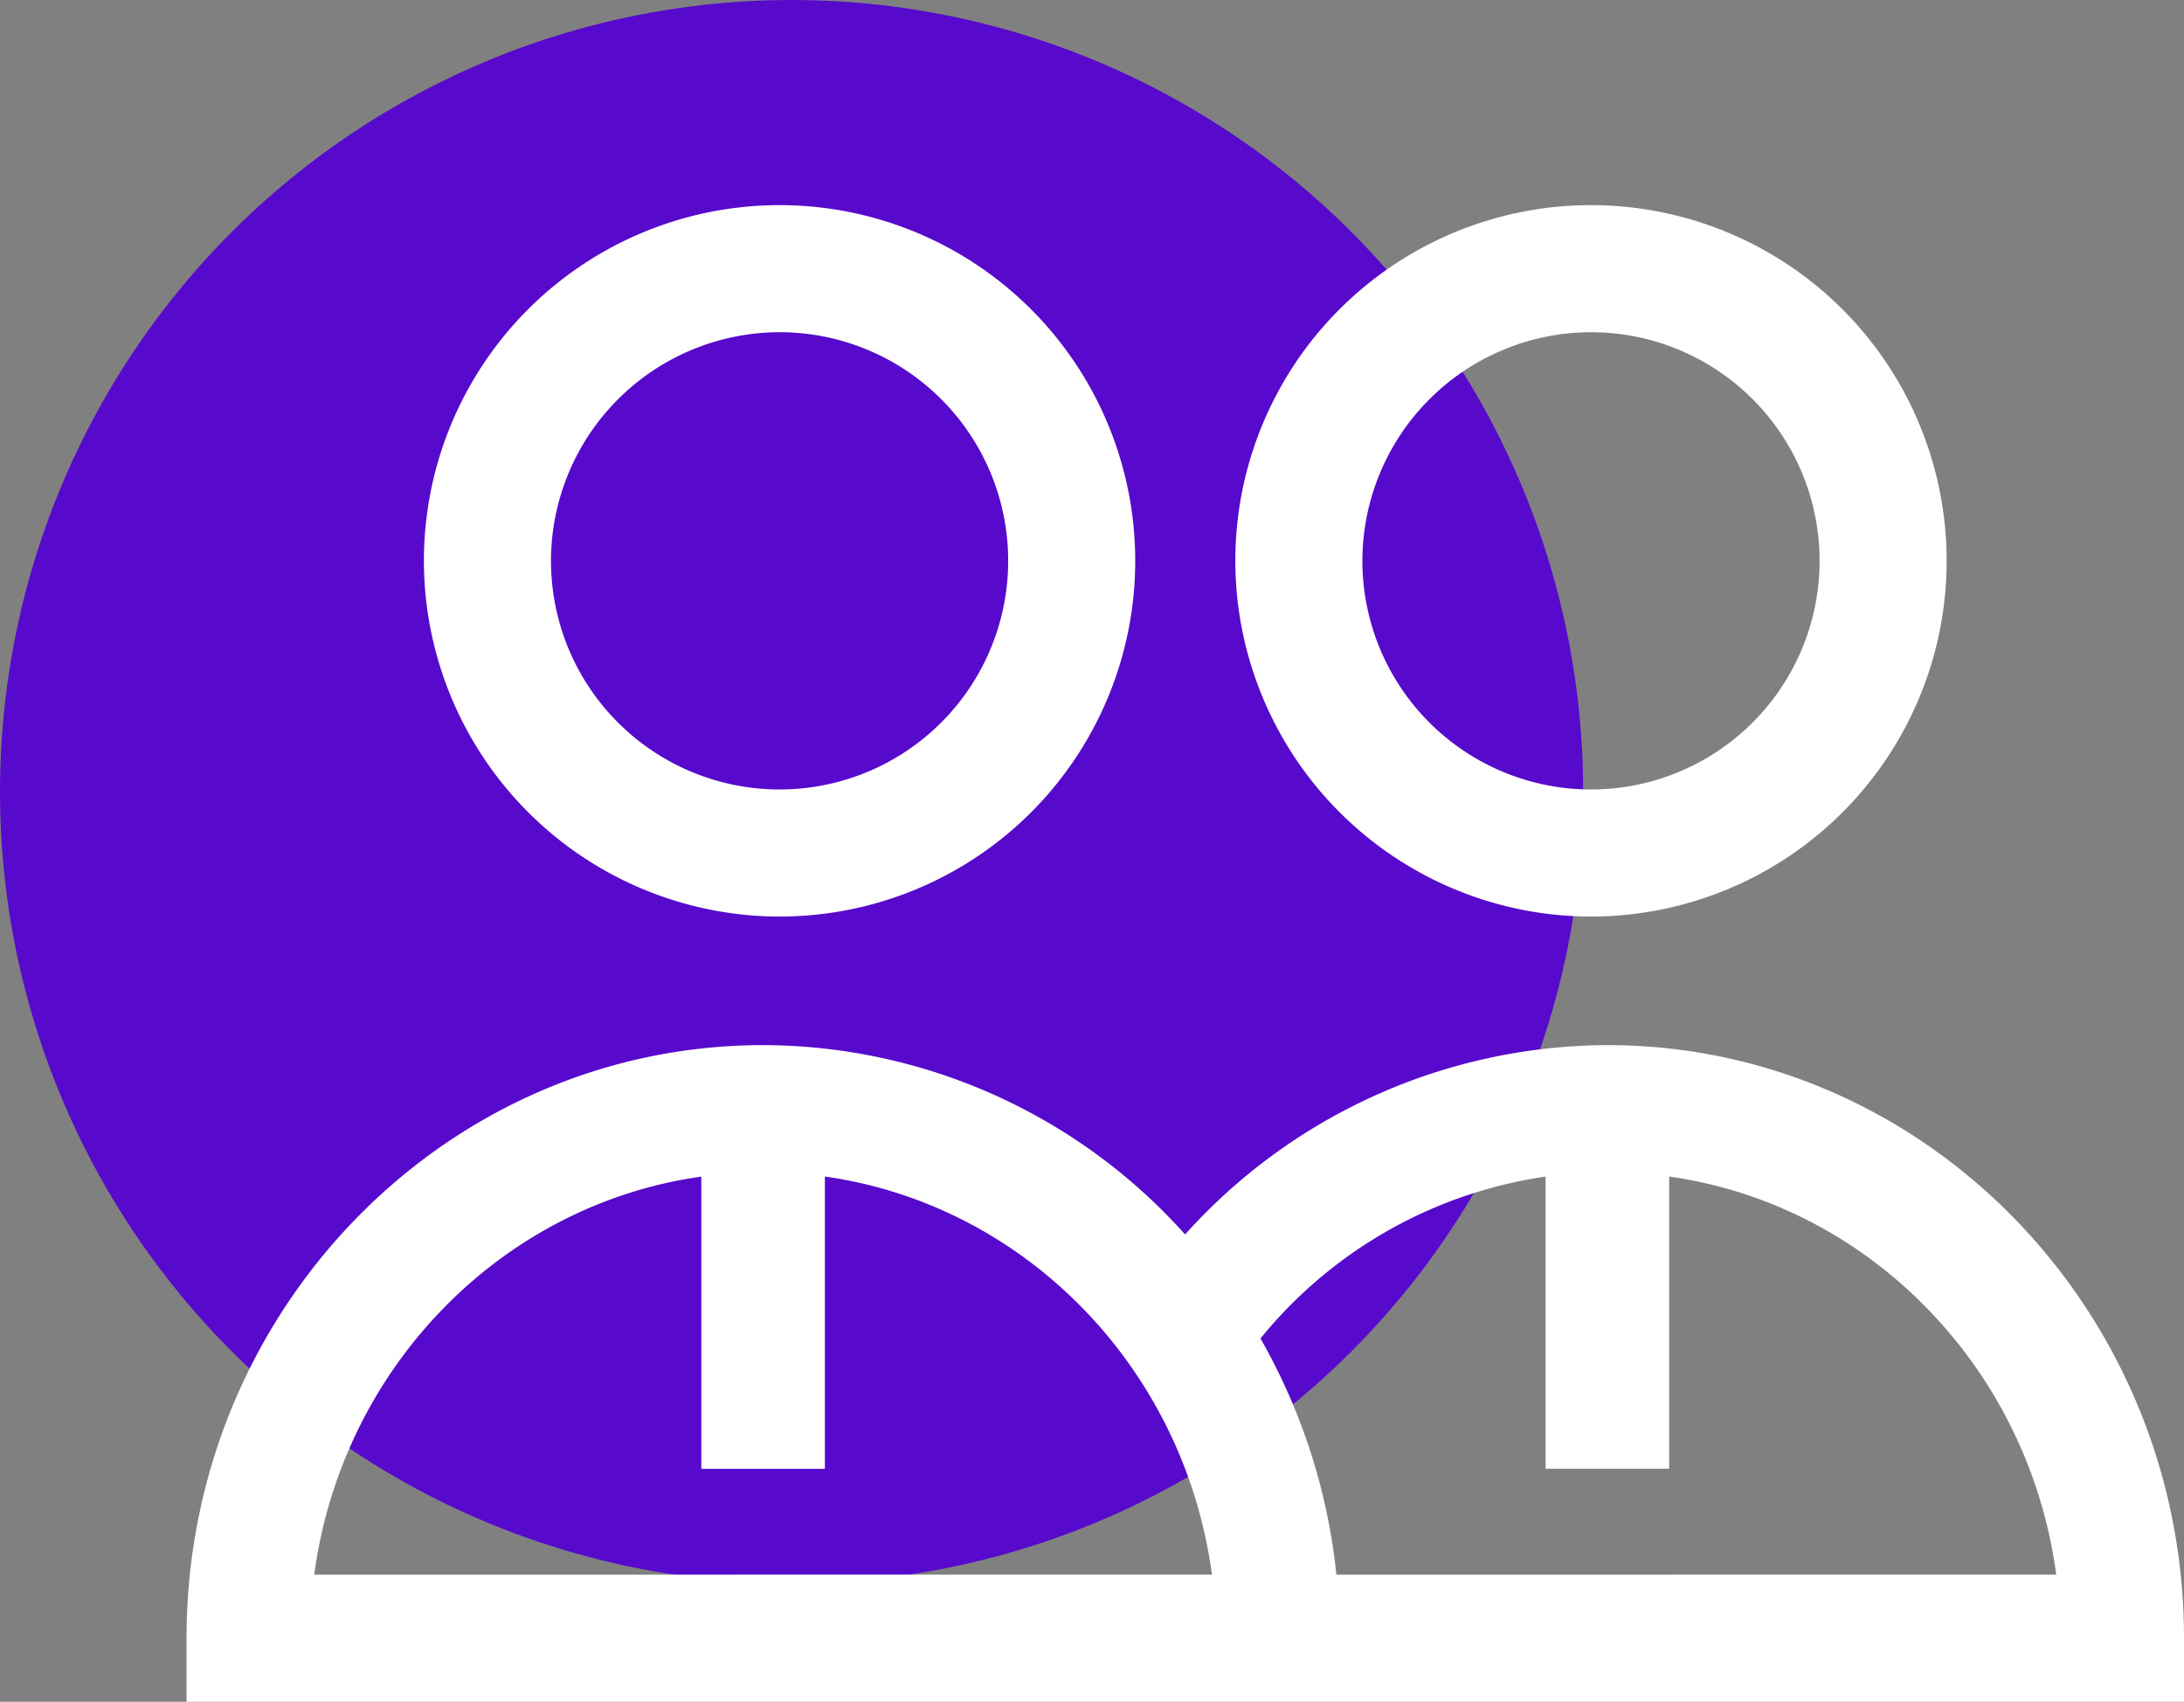
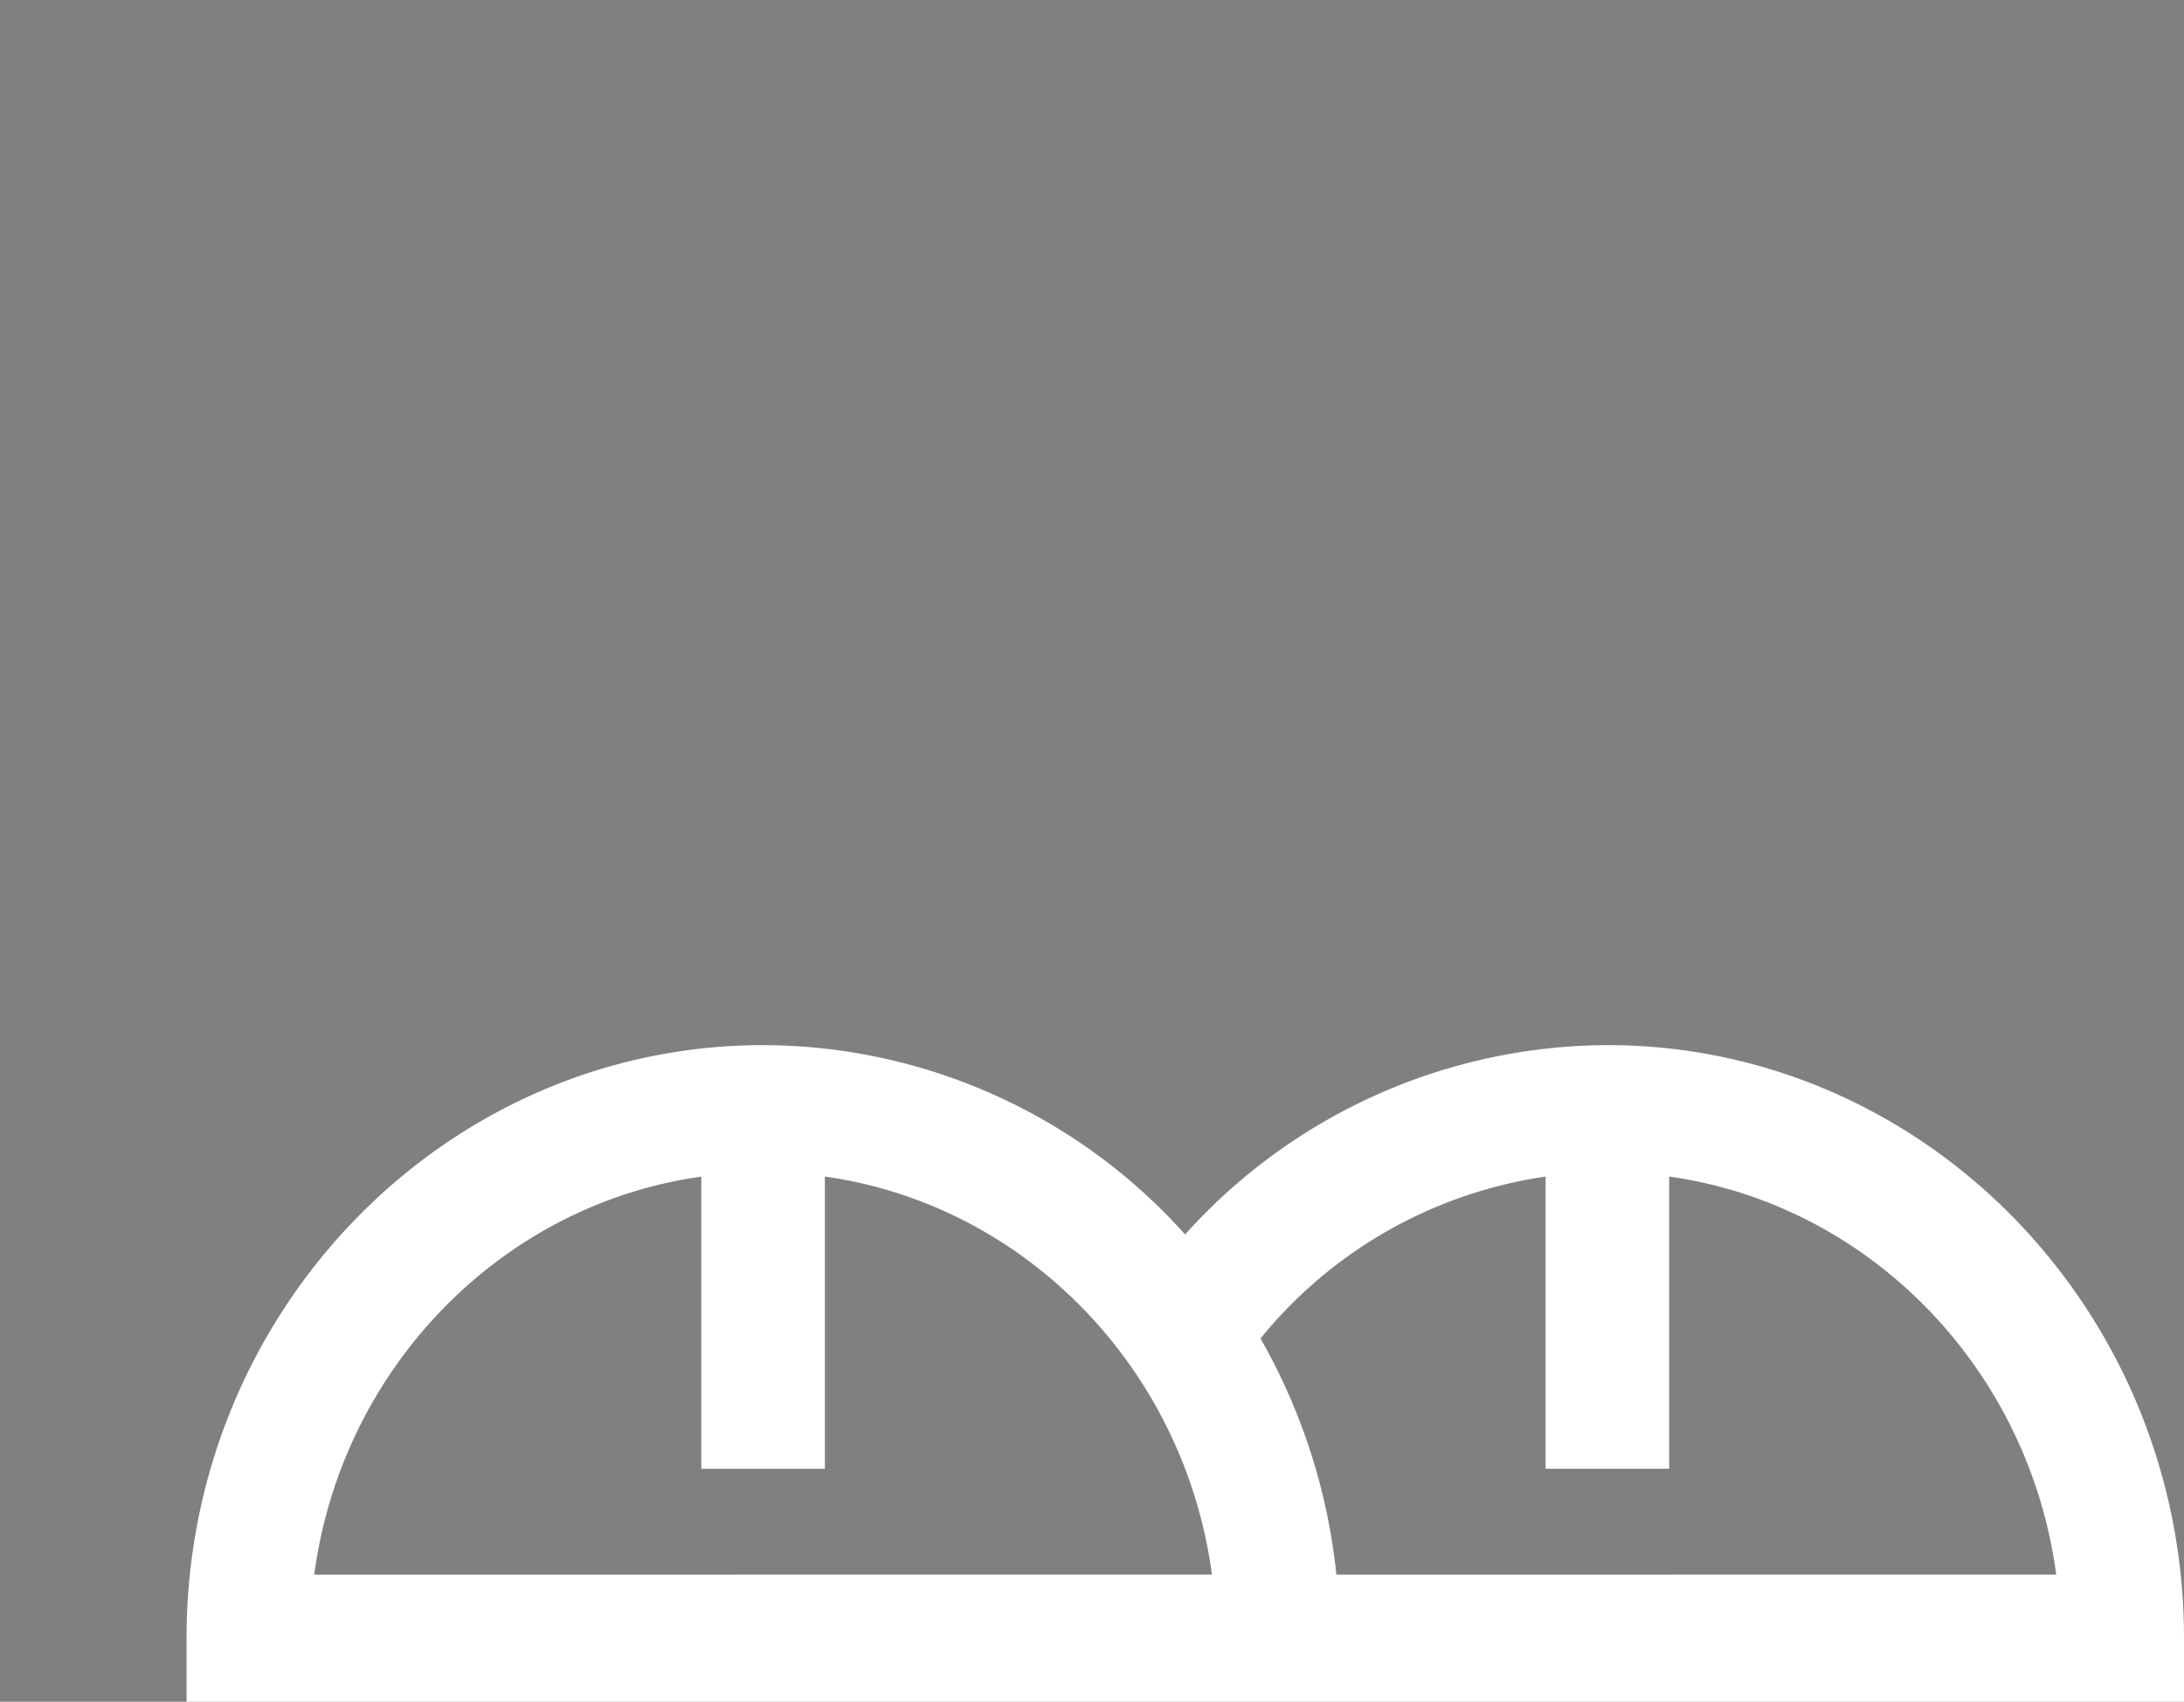
<svg xmlns="http://www.w3.org/2000/svg" width="147.608" height="115" viewBox="0 0 147.608 115">
  <rect x="0" y="0" width="147.608" height="115" fill="#808080" stroke="none" />
  <g id="service-consulting" transform="translate(-297 -1563.967)">
-     <circle id="Ellipse_4" data-name="Ellipse 4" cx="53.5" cy="53.5" r="53.5" transform="translate(297 1563.967)" fill="#580acc" />
    <g id="employees-svgrepo-com" transform="translate(309.608 1511.967)">
-       <path id="Pfad_5" data-name="Pfad 5" d="M80.073,113.938A24.038,24.038,0,1,0,56.035,89.9,24.065,24.065,0,0,0,80.073,113.938Zm0-39.488A15.45,15.45,0,1,1,64.624,89.9,15.467,15.467,0,0,1,80.073,74.451Z" transform="translate(-39.993)" fill="#fff" />
-       <path id="Pfad_6" data-name="Pfad 6" d="M285.072,113.938A24.038,24.038,0,1,0,261.034,89.9,24.066,24.066,0,0,0,285.072,113.938Zm0-39.488A15.45,15.45,0,1,1,269.623,89.9,15.467,15.467,0,0,1,285.072,74.451Z" transform="translate(-190.152)" fill="#fff" />
      <path id="Pfad_7" data-name="Pfad 7" d="M96.031,264.138a38.531,38.531,0,0,0-28.543,12.794,38.383,38.383,0,0,0-28.519-12.794C17.482,264.138,0,282.118,0,304.218v4.294H135v-4.294C135,282.118,117.518,264.138,96.031,264.138Zm-87.4,35.786c1.855-13.936,12.61-25,26.16-26.9v19.747h8.351V273.019c13.55,1.908,24.3,12.968,26.16,26.9Zm69.082,0a40.57,40.57,0,0,0-5.13-15.961,30.471,30.471,0,0,1,19.27-10.94v19.745h8.351V273.019c13.55,1.908,24.3,12.968,26.16,26.9Z" transform="translate(0 -141.512)" fill="#fff" />
    </g>
  </g>
</svg>